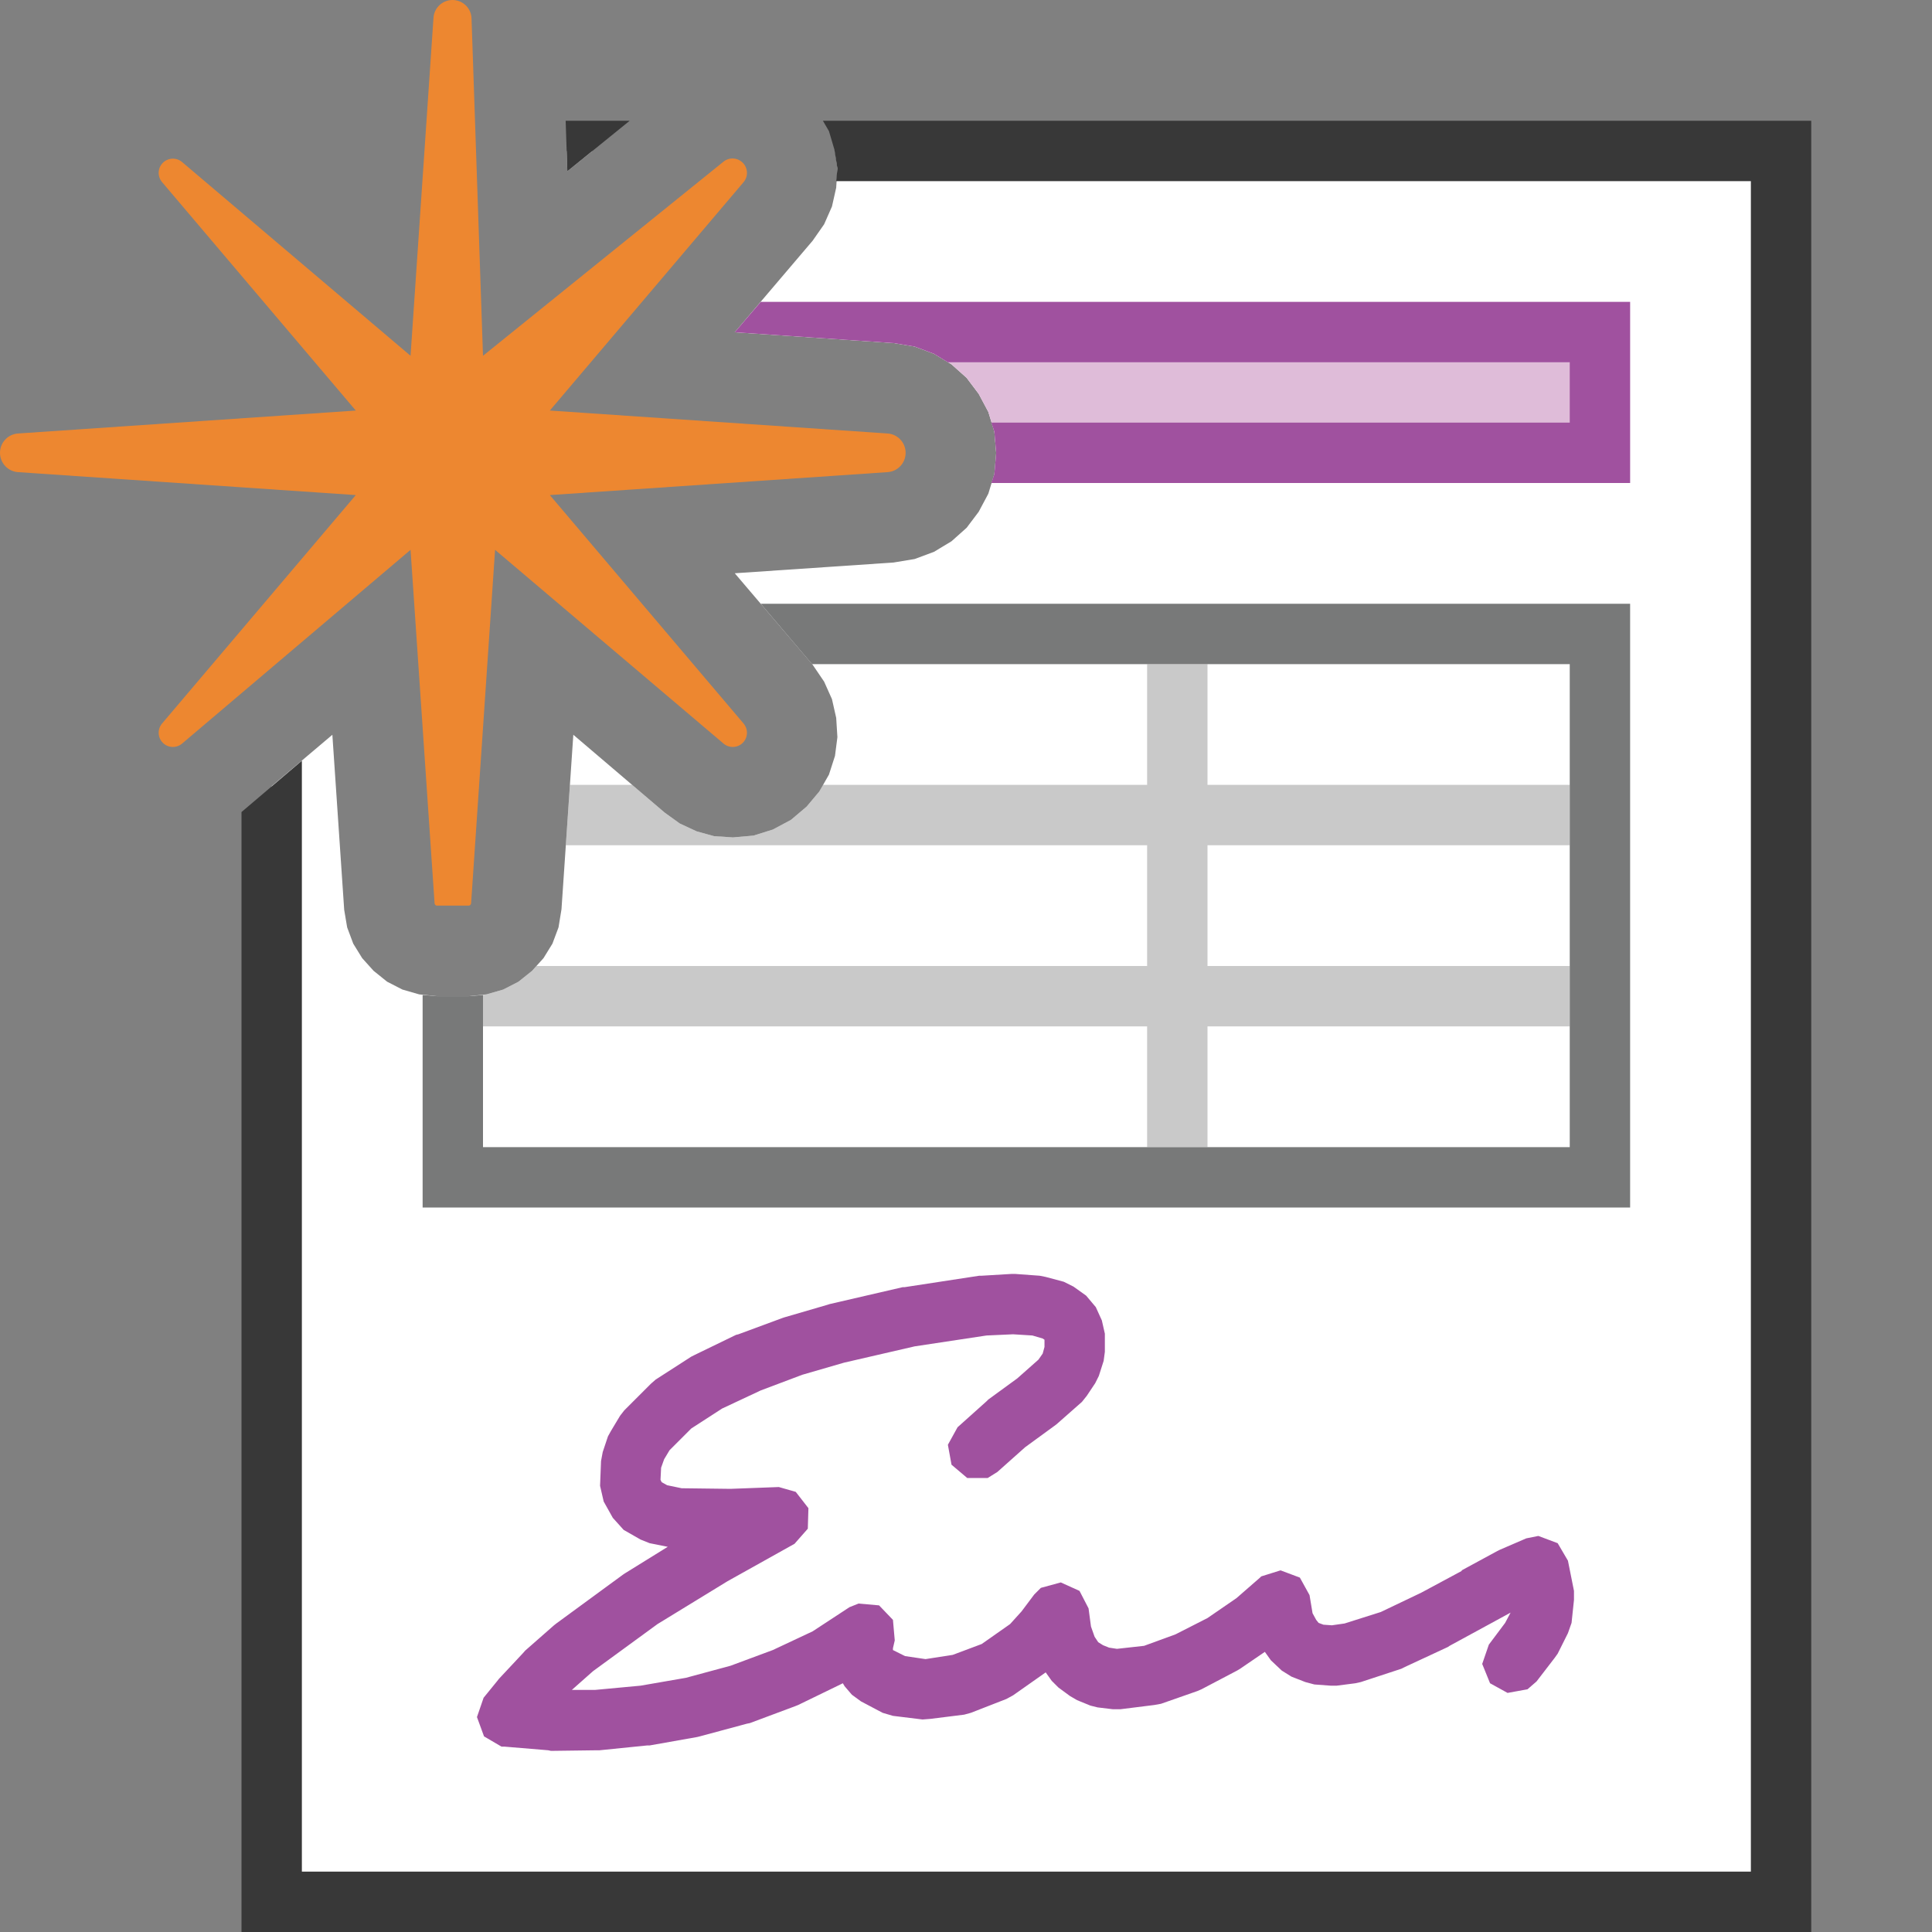
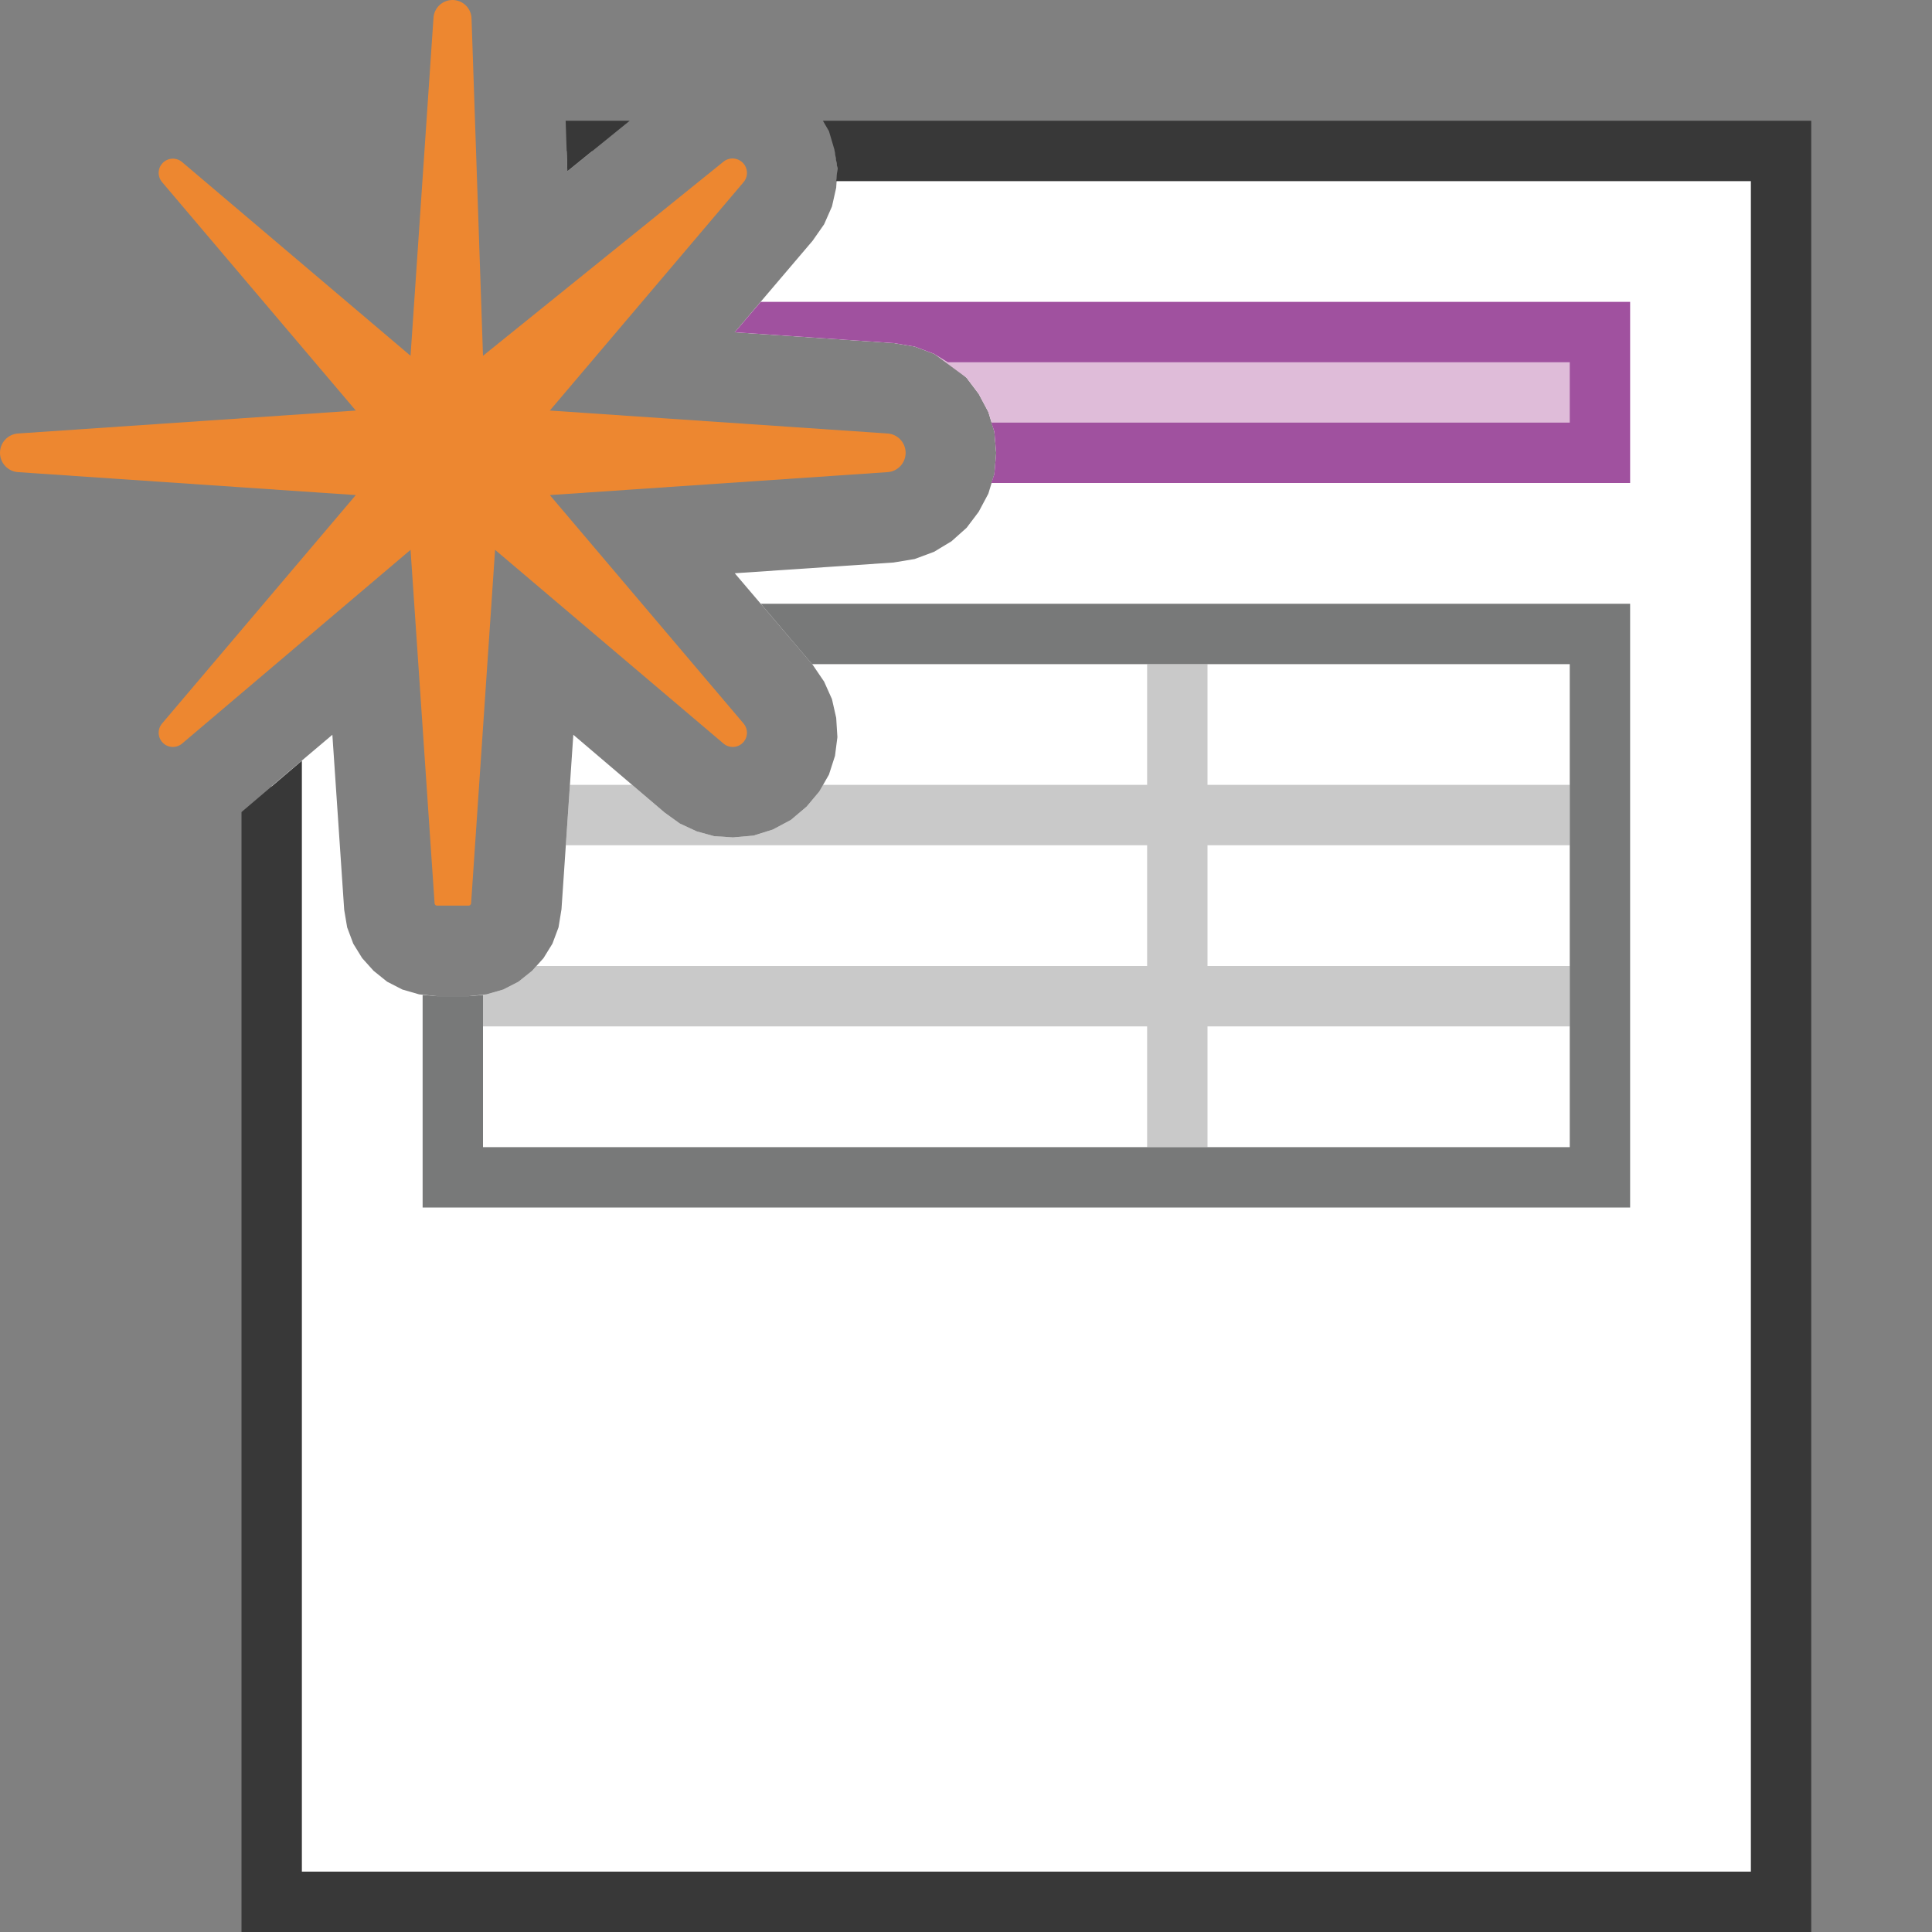
<svg xmlns="http://www.w3.org/2000/svg" version="1.1" id="Layer_1" x="0px" y="0px" width="32px" height="32px" viewBox="0 0 32 32" enable-background="new 0 0 32 32" xml:space="preserve">
  <rect x="0" y="0" width="32" height="32" fill="#808080" stroke="none" />
  <g id="main">
    <g id="icon">
      <path d="M9.397,2.837L9.814,2.5L9.386,2.5zM13.87,2.791L13.85,3.109L13.78,3.42L13.65,3.715L13.46,3.987L12.17,5.503L14.8,5.682L15.15,5.74L15.47,5.86L15.76,6.035L16.01,6.258L16.21,6.523L16.37,6.823L16.47,7.151L16.5,7.5L16.47,7.849L16.37,8.177L16.21,8.477L16.01,8.742L15.76,8.965L15.47,9.14L15.15,9.259L14.8,9.317L12.17,9.495L13.46,11.01L13.65,11.29L13.78,11.58L13.85,11.89L13.87,12.21L13.83,12.52L13.73,12.83L13.57,13.11L13.36,13.36L13.1,13.58L12.8,13.74L12.48,13.84L12.14,13.87L11.83,13.85L11.54,13.77L11.26,13.64L11.01,13.46L9.496,12.17L9.3,15.06L9.251,15.36L9.15,15.63L9.002,15.87L8.813,16.08L8.588,16.26L8.335,16.39L8.057,16.47L7.762,16.5L7.238,16.5L6.943,16.47L6.665,16.39L6.412,16.26L6.188,16.08L5.999,15.87L5.851,15.63L5.75,15.36L5.701,15.07L5.505,12.17L4.5,13.02L4.5,31.5L29.5,31.5L29.5,2.5L13.83,2.5zz" id="b" fill="#FFFFFF" />
      <path d="M9.397,2.837L10.43,2L9.369,2zM13.73,2.172L13.82,2.476L13.87,2.791L13.85,3L29,3L29,31L5,31L5,12.6L4,13.45L4,31.5L4,32L4.5,32L29.5,32L30,32L30,31.5L30,2.5L30,2L29.5,2L13.63,2zz" fill="#383838" />
      <path d="M13.45,11L26,11L26,19L8,19L8,16.48L7.762,16.5L7.238,16.5L7,16.48L7,19.5L7,20L7.5,20L26.5,20L27,20L27,19.5L27,10.5L27,10L26.5,10L12.6,10zz" fill="#787979" />
-       <path d="M12.17,5.503L14.8,5.682L15.15,5.74L15.47,5.86L15.76,6.035L16.01,6.258L16.21,6.523L16.37,6.823L16.47,7.151L16.5,7.5L26.5,7.5L26.5,5.5L12.17,5.5zz" fill="#DFBCD9" />
+       <path d="M12.17,5.503L14.8,5.682L15.15,5.74L15.47,5.86L16.01,6.258L16.21,6.523L16.37,6.823L16.47,7.151L16.5,7.5L26.5,7.5L26.5,5.5L12.17,5.5zz" fill="#DFBCD9" />
      <path d="M12.17,5.503L14.8,5.682L15.15,5.74L15.47,5.86L15.7,6L26,6L26,7L16.42,7L16.47,7.151L16.5,7.5L16.47,7.849L16.42,8L26.5,8L27,8L27,7.5L27,5.5L27,5L26.5,5L12.6,5zz" fill="#A0519F" />
      <path d="M19,13L13.63,13L13.57,13.11L13.36,13.36L13.1,13.58L12.8,13.74L12.48,13.84L12.14,13.87L11.83,13.85L11.54,13.77L11.26,13.64L11.01,13.46L10.47,13L9.44,13L9.372,14L19,14L19,16L8.888,16L8.813,16.08L8.588,16.26L8.335,16.39L8.057,16.47L8,16.48L8,17L19,17L19,19L20,19L20,17L26,17L26,16L20,16L20,14L26,14L26,13L20,13L20,11L19,11zz" fill="#787979" opacity="0.4" />
      <path d="M16.29,21.63L15.06,21.81L13.85,22.08L13.13,22.3L12.4,22.57L11.72,22.89L11.13,23.27L10.69,23.71L10.55,23.96L10.46,24.22L10.44,24.63L10.59,24.91L10.87,25.07L11.24,25.15L12.11,25.16L12.91,25.13L11.8,25.76L10.62,26.49L9.509,27.29L9.03,27.72L8.628,28.15L8.4,28.44L9.121,28.5L9.885,28.49L10.67,28.41L11.46,28.27L12.25,28.07L13,27.79L13.7,27.45L14.34,27.04L14.28,27.25L14.3,27.44L14.36,27.6L14.48,27.74L14.85,27.92L15.34,27.98L15.9,27.9L16.49,27.67L17.05,27.28L17.31,27.02L17.53,26.71L17.58,27.06L17.68,27.34L17.83,27.55L18.02,27.7L18.24,27.78L18.5,27.81L19.06,27.75L19.67,27.53L20.26,27.23L20.79,26.87L21.2,26.51L21.26,26.87L21.39,27.14L21.57,27.31L21.8,27.4L22.08,27.42L22.38,27.38L23.06,27.16L23.53,26.94L16.19,24.01L16.67,23.58L17.17,23.22L17.58,22.85L17.72,22.63L17.8,22.39L17.8,22.09L17.7,21.86L17.49,21.71L17.18,21.63L16.78,21.6zM23.53,26.94L25.05,27.55L25.35,27.15L25.53,26.82L25.58,26.44L25.48,25.94L25.04,26.13L24.45,26.45L23.77,26.82L23.53,26.94zz" id="b" fill="#FFFFFF" />
-       <path d="M16.26,21.13L16.22,21.13L14.98,21.32L14.95,21.32L13.74,21.6L13.71,21.61L12.99,21.82L12.96,21.83L12.23,22.1L12.19,22.11L11.51,22.44L11.45,22.47L10.86,22.85L10.78,22.92L10.34,23.36L10.27,23.45L10.12,23.7L10.07,23.79L9.983,24.05L9.955,24.2L9.939,24.61L9.999,24.87L10.15,25.14L10.33,25.34L10.61,25.5L10.76,25.56L11.06,25.62L10.35,26.06L10.32,26.08L9.214,26.89L9.176,26.92L8.698,27.34L8.663,27.38L8.261,27.81L8.238,27.84L8.01,28.12L7.9,28.44L8.017,28.76L8.307,28.93L8.359,28.93L9.08,28.99L9.126,29L9.889,28.99L9.931,28.99L10.72,28.91L10.76,28.91L11.55,28.77L11.59,28.76L12.37,28.55L12.42,28.54L13.17,28.26L13.22,28.24L13.92,27.9L13.96,27.88L13.99,27.93L14.11,28.07L14.26,28.18L14.62,28.37L14.79,28.42L15.28,28.48L15.41,28.47L15.97,28.4L16.08,28.37L16.67,28.14L16.78,28.08L17.32,27.7L17.42,27.84L17.53,27.95L17.72,28.09L17.84,28.16L18.06,28.25L18.18,28.28L18.43,28.31L18.56,28.31L19.12,28.24L19.23,28.22L19.83,28.01L19.9,27.98L20.49,27.67L20.54,27.64L20.95,27.36L21.05,27.5L21.23,27.67L21.39,27.77L21.62,27.86L21.77,27.9L22.04,27.92L22.14,27.92L22.45,27.88L22.54,27.86L23.21,27.64L23.27,27.61L23.98,27.28L24.01,27.26L24.69,26.89L24.69,26.89L25.02,26.71L24.93,26.88L24.66,27.24L24.55,27.56L24.68,27.88L24.97,28.04L25.3,27.98L25.45,27.85L25.75,27.46L25.8,27.39L25.97,27.05L26.03,26.88L26.07,26.5L26.07,26.35L25.97,25.85L25.8,25.56L25.48,25.44L25.28,25.48L24.84,25.67L24.8,25.69L24.21,26.01L24.21,26.02L23.54,26.38L22.87,26.7L22.27,26.89L22.06,26.92L21.92,26.91L21.84,26.88L21.8,26.83L21.74,26.72L21.69,26.42L21.53,26.13L21.21,26.01L20.89,26.11L20.87,26.13L20.48,26.47L20,26.8L19.47,27.07L18.95,27.26L18.5,27.31L18.37,27.29L18.27,27.25L18.19,27.2L18.13,27.11L18.07,26.94L18.03,26.64L17.88,26.35L17.57,26.21L17.24,26.3L17.13,26.41L16.92,26.69L16.73,26.9L16.26,27.23L15.78,27.41L15.33,27.48L14.99,27.43L14.79,27.33L14.79,27.33L14.79,27.33L14.79,27.33L14.79,27.3L14.82,27.17L14.79,26.83L14.56,26.59L14.22,26.56L14.07,26.62L13.46,27.02L12.8,27.33L12.1,27.59L11.36,27.79L10.61,27.92L9.859,27.99L9.472,27.99L9.822,27.68L10.89,26.9L12.05,26.19L13.16,25.57L13.38,25.32L13.39,24.98L13.18,24.71L12.9,24.63L12.1,24.66L11.29,24.65L11.05,24.6L10.96,24.55L10.94,24.51L10.95,24.31L11,24.17L11.09,24.02L11.45,23.66L11.96,23.33L12.6,23.03L13.29,22.77L13.98,22.57L15.15,22.3L16.34,22.12L16.78,22.1L17.1,22.12L17.27,22.17L17.3,22.19L17.3,22.2L17.3,22.31L17.27,22.42L17.2,22.52L16.85,22.83L16.37,23.18L16.34,23.21L15.86,23.64L15.7,23.93L15.76,24.26L16.02,24.48L16.36,24.48L16.52,24.38L16.98,23.97L17.46,23.62L17.5,23.59L17.92,23.22L18,23.12L18.14,22.91L18.2,22.79L18.28,22.54L18.3,22.39L18.3,22.09L18.25,21.87L18.15,21.65L17.99,21.46L17.78,21.31L17.62,21.23L17.32,21.15L17.22,21.13L16.81,21.1L16.76,21.1zz" fill="#A0519F" />
    </g>
    <g id="overlay">
      <path d="M7.762,15h-0.524c-0.021,0,-0.039,-0.017,-0.04,-0.038L6.8,9.107l-3.784,3.209c-0.094,0.079,-0.232,0.074,-0.319,-0.013h0c-0.087,-0.087,-0.092,-0.226,-0.013,-0.319L5.893,8.2L0.299,7.82C0.131,7.809,0,7.669,0,7.5l0,0c0,-0.169,0.131,-0.309,0.299,-0.32L5.893,6.8L2.684,3.016c-0.079,-0.094,-0.074,-0.232,0.013,-0.319l0,0c0.087,-0.087,0.226,-0.092,0.319,-0.013L6.8,5.893l0.38,-5.599C7.191,0.129,7.329,0,7.495,0h0c0.17,0,0.31,0.135,0.315,0.305L8,5.893l3.983,-3.215c0.095,-0.077,0.232,-0.069,0.319,0.017v0c0.088,0.088,0.094,0.228,0.013,0.323L9.107,6.8l5.594,0.38c0.168,0.011,0.299,0.151,0.299,0.32l0,0c0,0.169,-0.131,0.309,-0.299,0.32L9.107,8.2l3.209,3.784c0.079,0.094,0.074,0.232,-0.013,0.319l0,0c-0.087,0.087,-0.226,0.092,-0.319,0.013L8.2,9.107l-0.397,5.855C7.801,14.983,7.783,15,7.762,15z" fill="#ED8730" />
    </g>
  </g>
</svg>